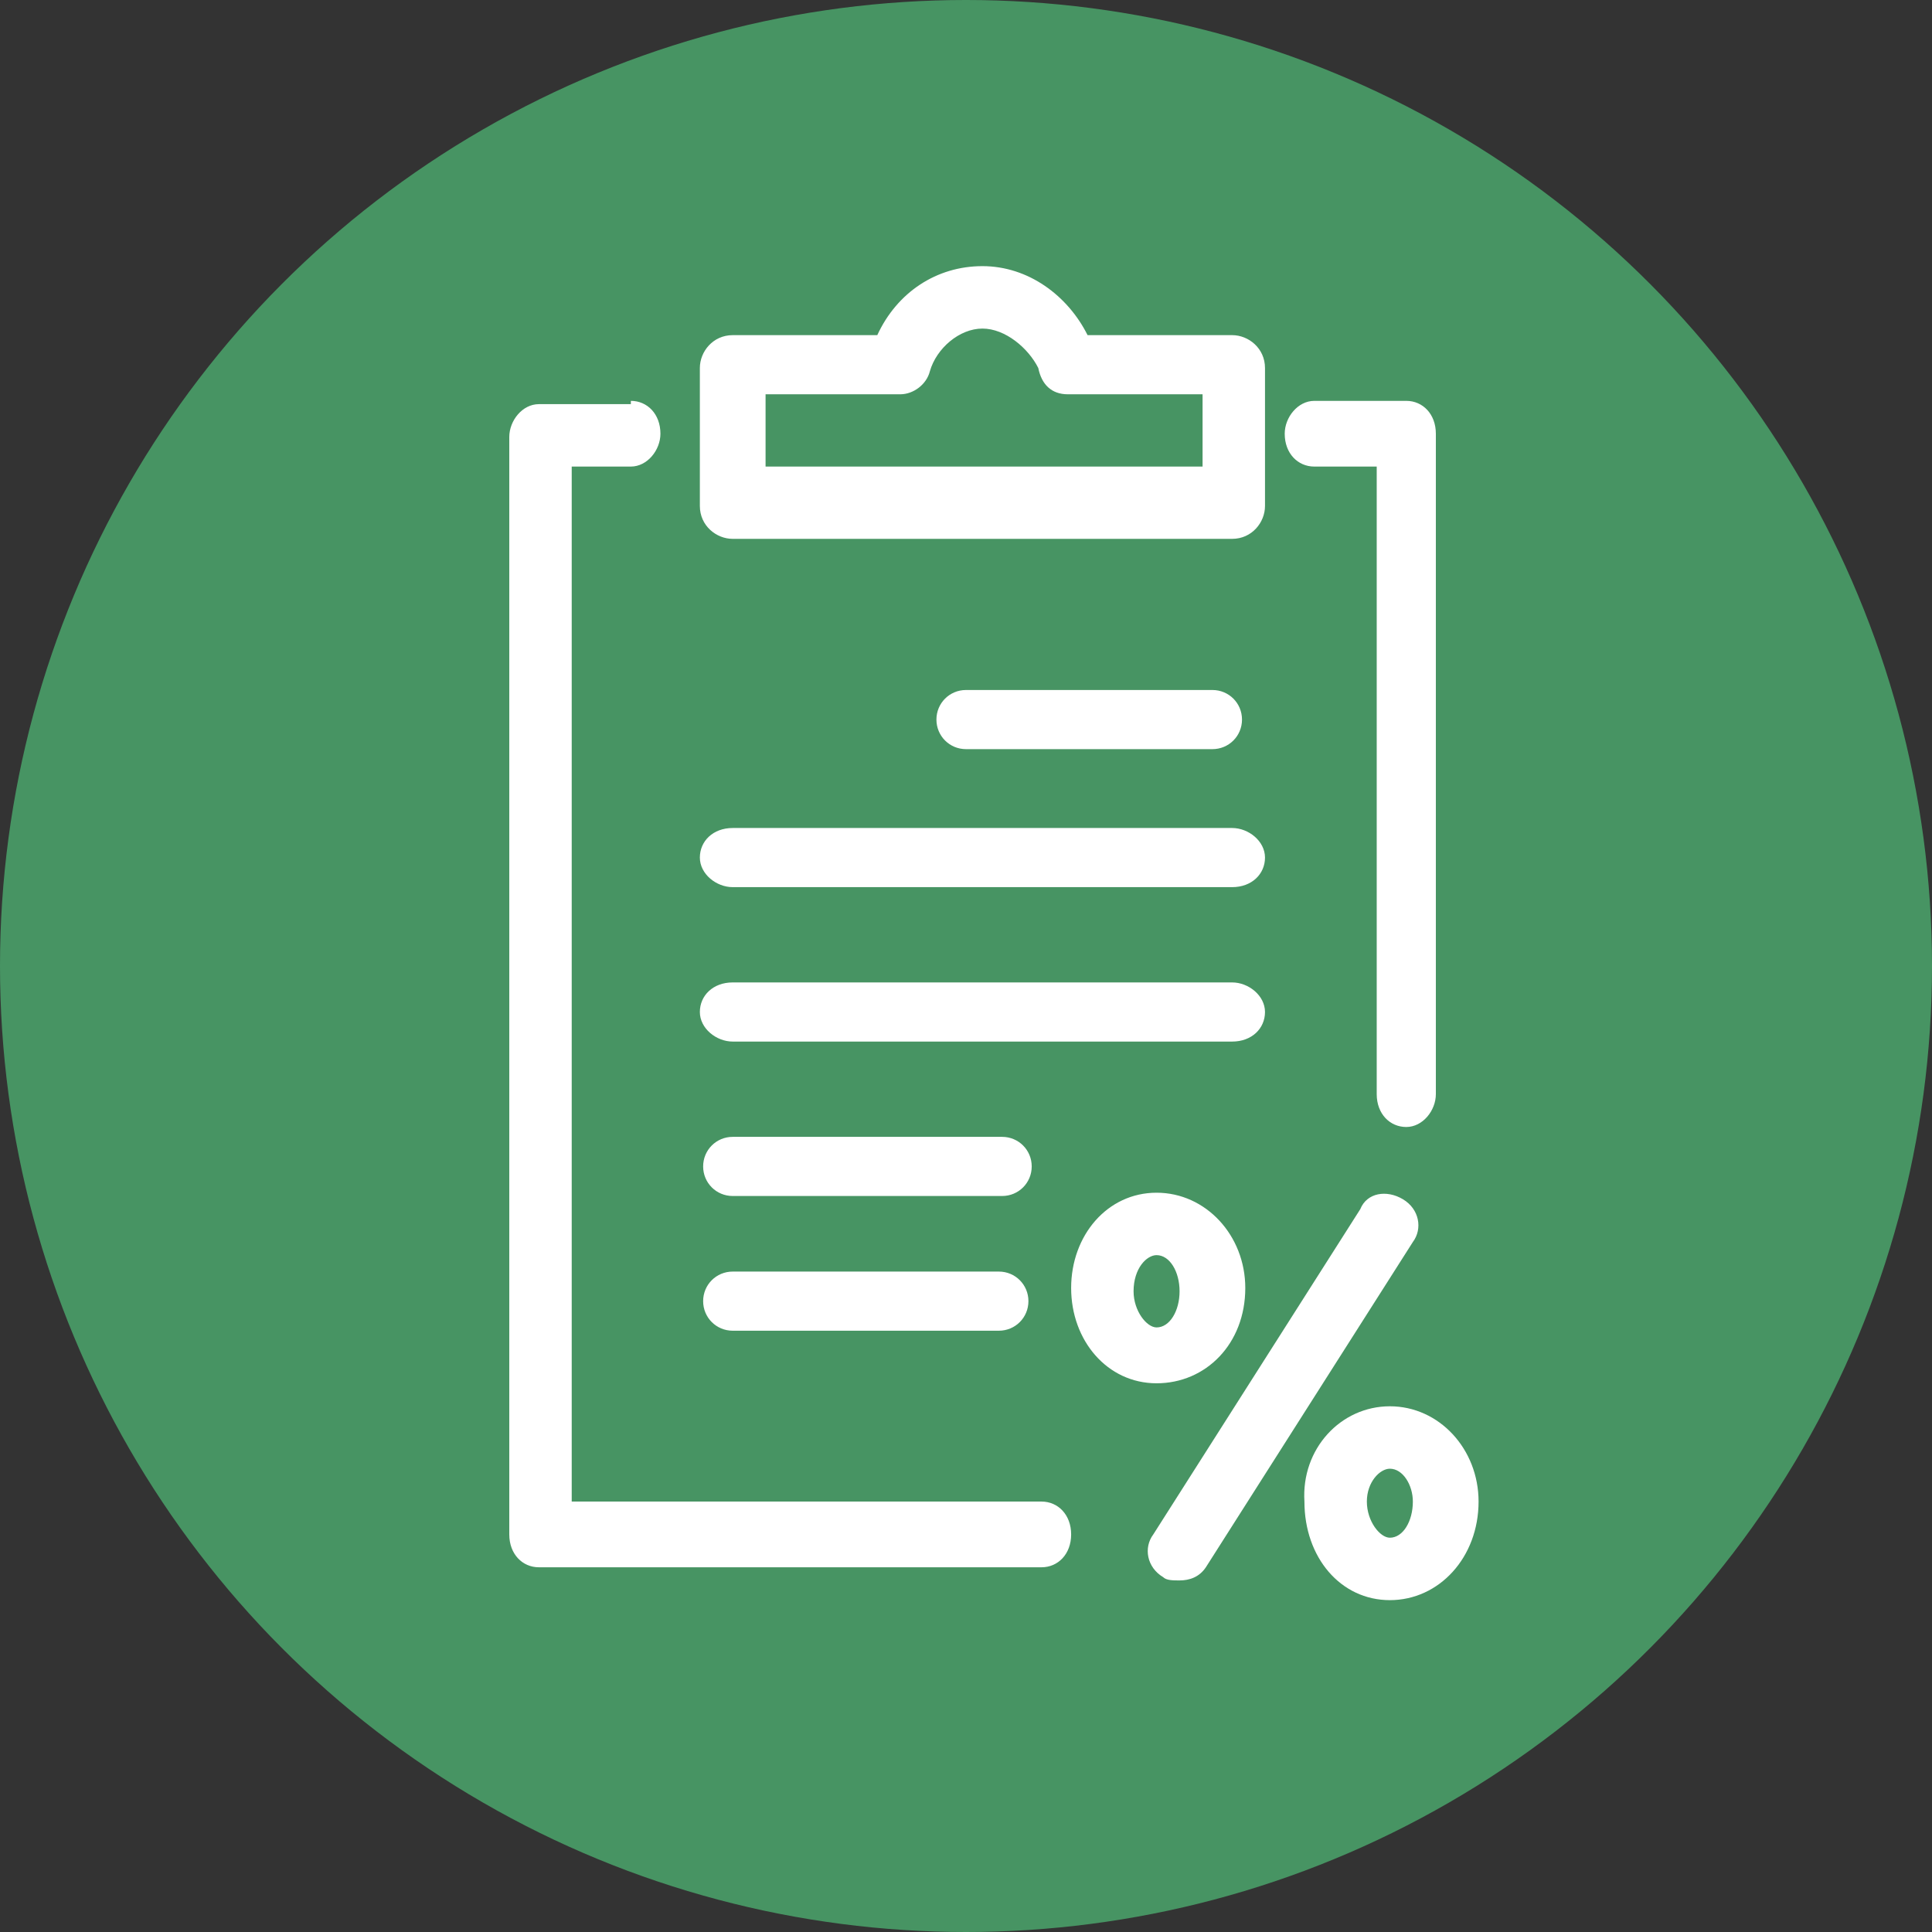
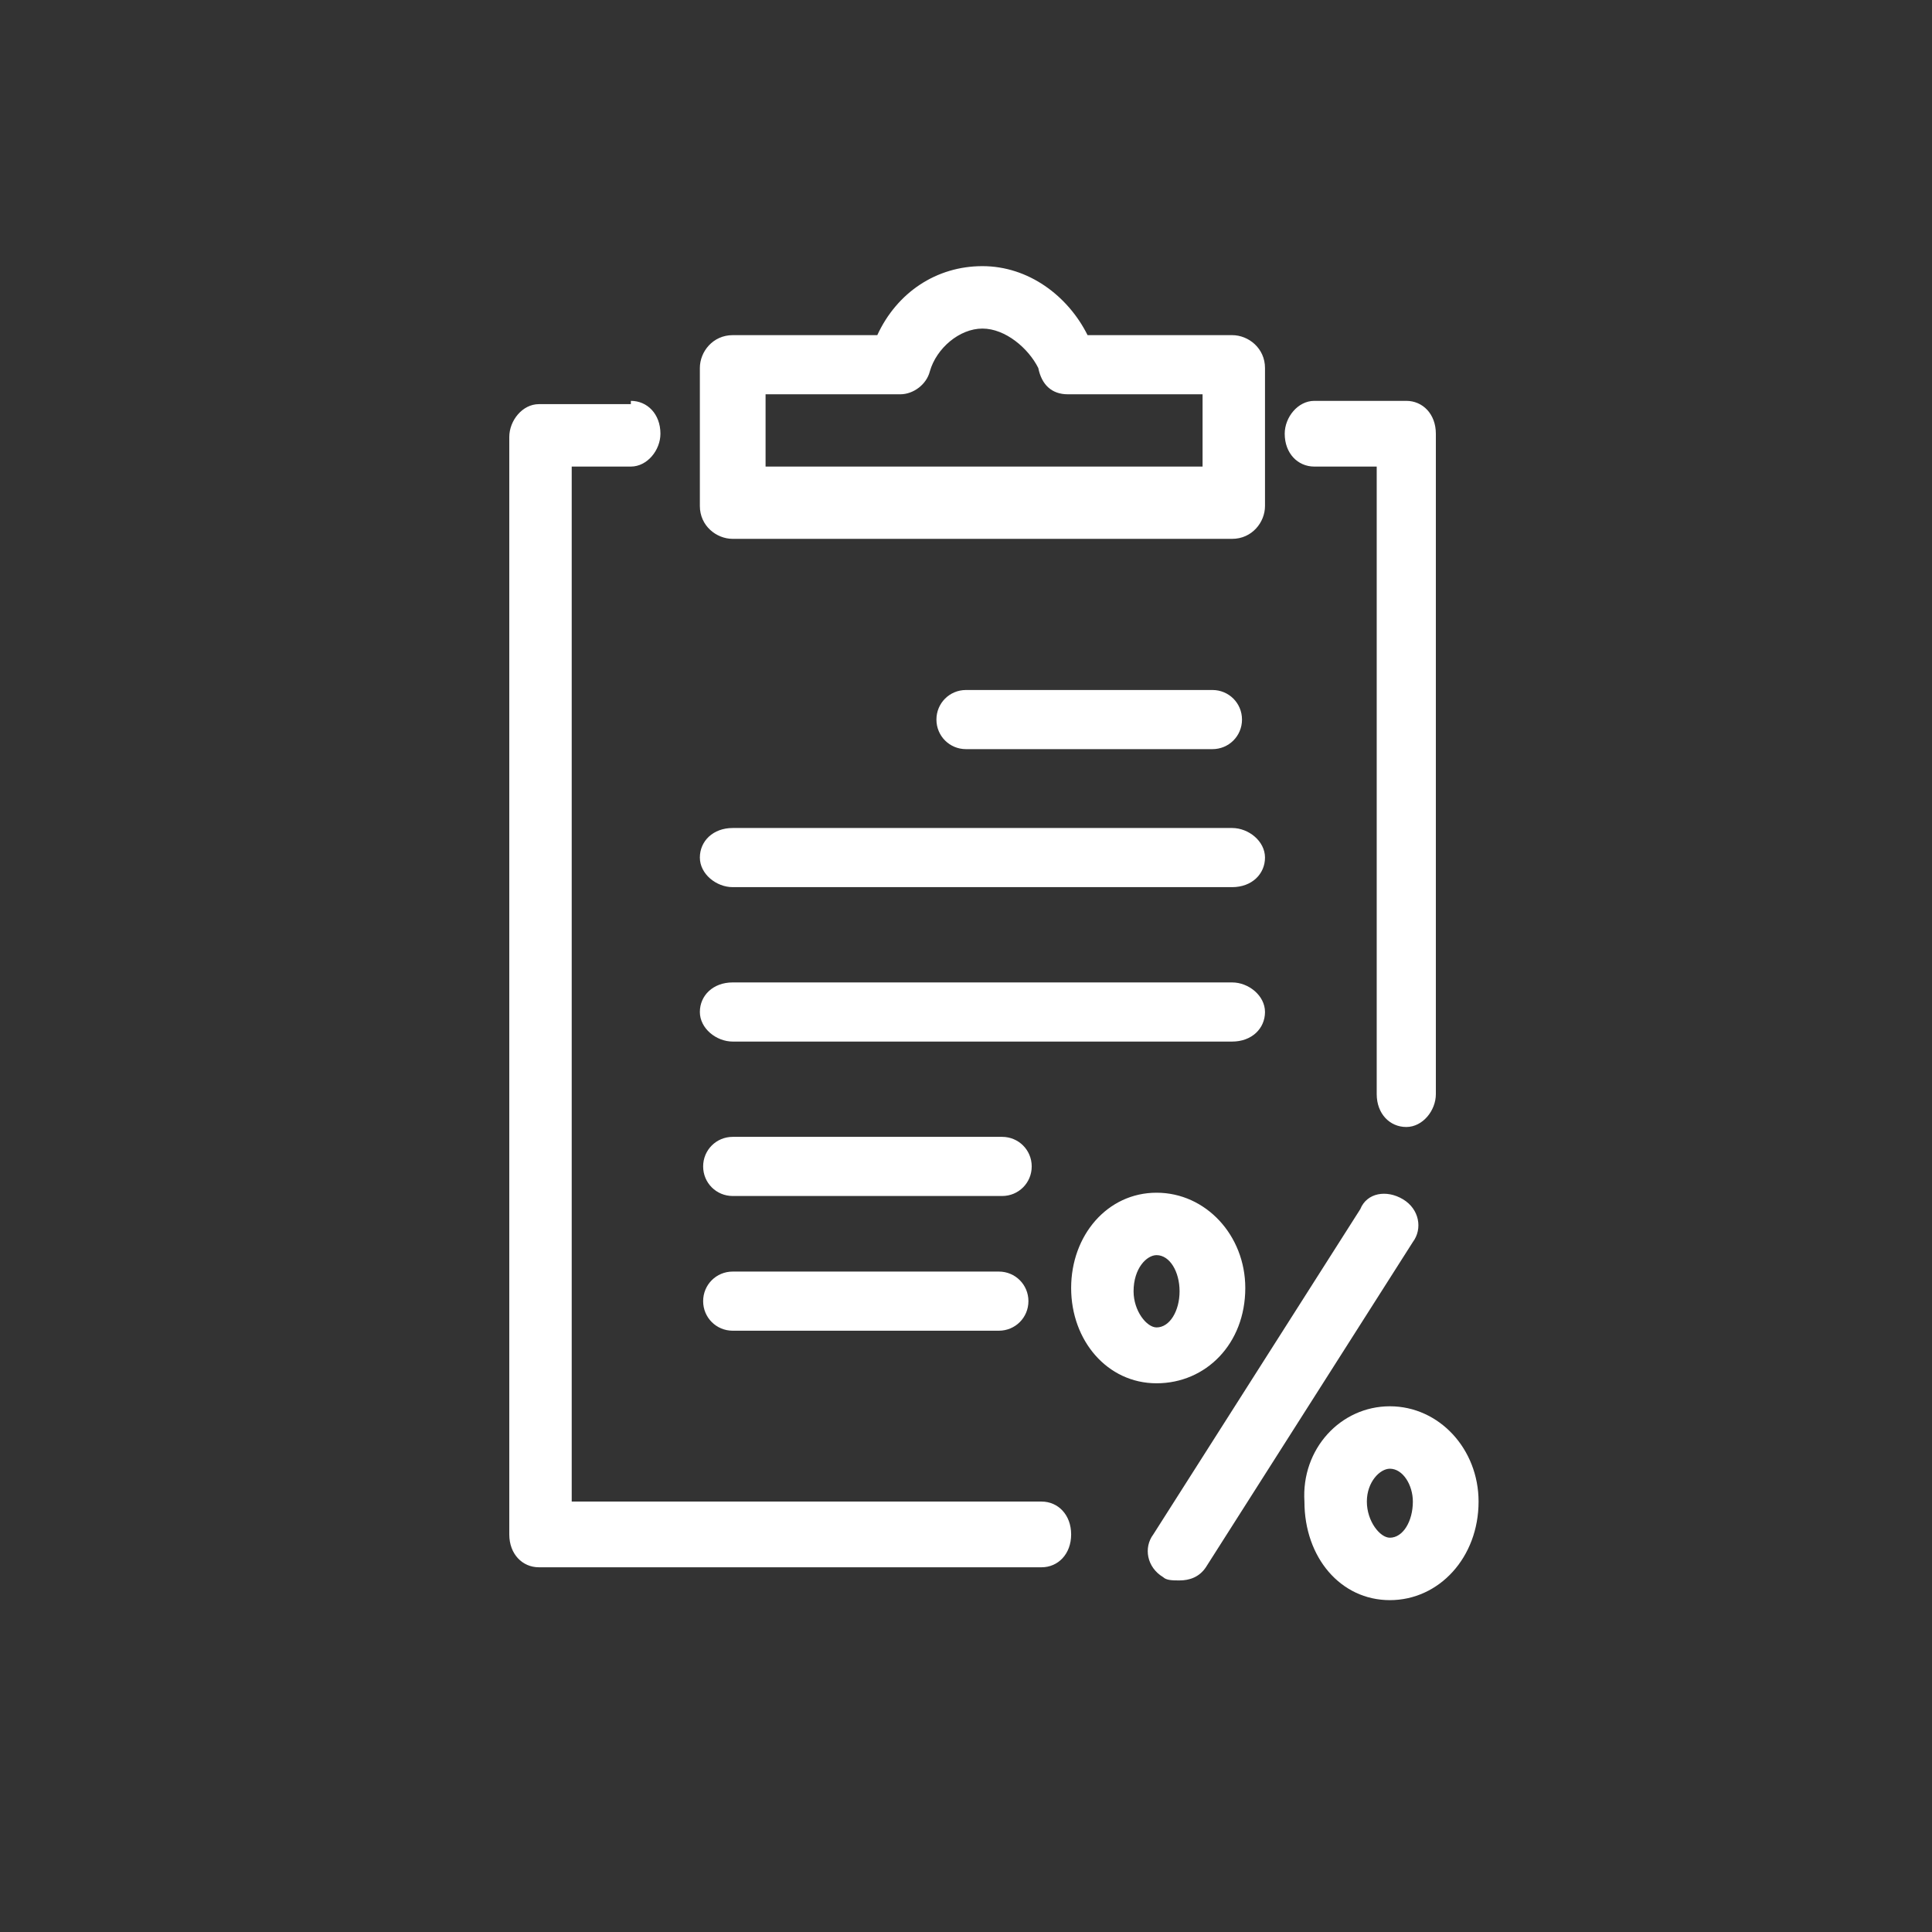
<svg xmlns="http://www.w3.org/2000/svg" version="1.1" id="Layer_1" x="0px" y="0px" viewBox="0 0 58.8 58.8" style="enable-background:new 0 0 58.8 58.8;" xml:space="preserve">
  <rect x="0" y="0" width="58.8" height="58.8" fill="#333333" stroke="none" />
  <style type="text/css">
	.st0{fill:#479463;}
	.st1{fill:#FFFFFF;}
</style>
-   <circle class="st0" cx="29.4" cy="29.4" r="29.4" />
  <g id="Τ2---PRD-Motor">
    <g id="T2-1-PRD-Motor" transform="translate(-904, -1270)">
      <path id="doc" class="st1" d="M946.3,1312.8c1.5,0,2.7,1.3,2.7,2.9c0,1.7-1.2,3-2.7,3c-1.5,0-2.6-1.3-2.6-3    C943.6,1314.1,944.8,1312.8,946.3,1312.8z M946.7,1306.5c0.5,0.3,0.6,0.9,0.3,1.3l-6.3,9.9c-0.2,0.3-0.5,0.4-0.8,0.4    c-0.2,0-0.4,0-0.5-0.1c-0.5-0.3-0.6-0.9-0.3-1.3l6.3-9.9C945.6,1306.3,946.2,1306.2,946.7,1306.5z M923.2,1282.2    c0.5,0,0.9,0.4,0.9,1c0,0.5-0.4,1-0.9,1h-1.8v31.5h14.3c0.5,0,0.9,0.4,0.9,1s-0.4,1-0.9,1h-15.3c-0.5,0-0.9-0.4-0.9-1v-33.4    c0-0.5,0.4-1,0.9-1H923.2z M946.3,1314.7c-0.3,0-0.7,0.4-0.7,1c0,0.6,0.4,1.1,0.7,1.1c0.4,0,0.7-0.5,0.7-1.1    C947,1315.2,946.7,1314.7,946.3,1314.7z M939.2,1306.3c1.5,0,2.7,1.3,2.7,2.9c0,1.7-1.2,2.9-2.7,2.9c-1.5,0-2.6-1.3-2.6-2.9    C936.6,1307.6,937.7,1306.3,939.2,1306.3z M934.4,1308.7c0.5,0,0.9,0.4,0.9,0.9s-0.4,0.9-0.9,0.9h-8.1c-0.5,0-0.9-0.4-0.9-0.9    s0.4-0.9,0.9-0.9H934.4z M939.2,1308.2c-0.3,0-0.7,0.4-0.7,1.1c0,0.6,0.4,1.1,0.7,1.1c0.4,0,0.7-0.5,0.7-1.1    C939.9,1308.7,939.6,1308.2,939.2,1308.2z M934.5,1304.6c0.5,0,0.9,0.4,0.9,0.9s-0.4,0.9-0.9,0.9h-8.2c-0.5,0-0.9-0.4-0.9-0.9    s0.4-0.9,0.9-0.9H934.5z M946.8,1282.2c0.5,0,0.9,0.4,0.9,1v20.1c0,0.5-0.4,1-0.9,1c-0.5,0-0.9-0.4-0.9-1v-19.1H944    c-0.5,0-0.9-0.4-0.9-1c0-0.5,0.4-1,0.9-1H946.8z M941.5,1299.9c0.5,0,1,0.4,1,0.9s-0.4,0.9-1,0.9h-15.2c-0.5,0-1-0.4-1-0.9    s0.4-0.9,1-0.9H941.5z M941.5,1295.2c0.5,0,1,0.4,1,0.9s-0.4,0.9-1,0.9h-15.2c-0.5,0-1-0.4-1-0.9s0.4-0.9,1-0.9H941.5z     M940.9,1291c0.5,0,0.9,0.4,0.9,0.9s-0.4,0.9-0.9,0.9h-7.5c-0.5,0-0.9-0.4-0.9-0.9s0.4-0.9,0.9-0.9H940.9z M933.9,1278.1    c1.4,0,2.6,0.9,3.2,2.1h4.4c0.5,0,1,0.4,1,1v4.2c0,0.5-0.4,1-1,1h-15.2c-0.5,0-1-0.4-1-1v-4.2c0-0.5,0.4-1,1-1h4.4    C931.3,1278.9,932.5,1278.1,933.9,1278.1z M933.9,1280c-0.7,0-1.4,0.6-1.6,1.3c-0.1,0.4-0.5,0.7-0.9,0.7h-4.1v2.2h13.3v-2.2h-4.1    c-0.5,0-0.8-0.3-0.9-0.8C935.3,1280.6,934.6,1280,933.9,1280z" />
    </g>
  </g>
</svg>